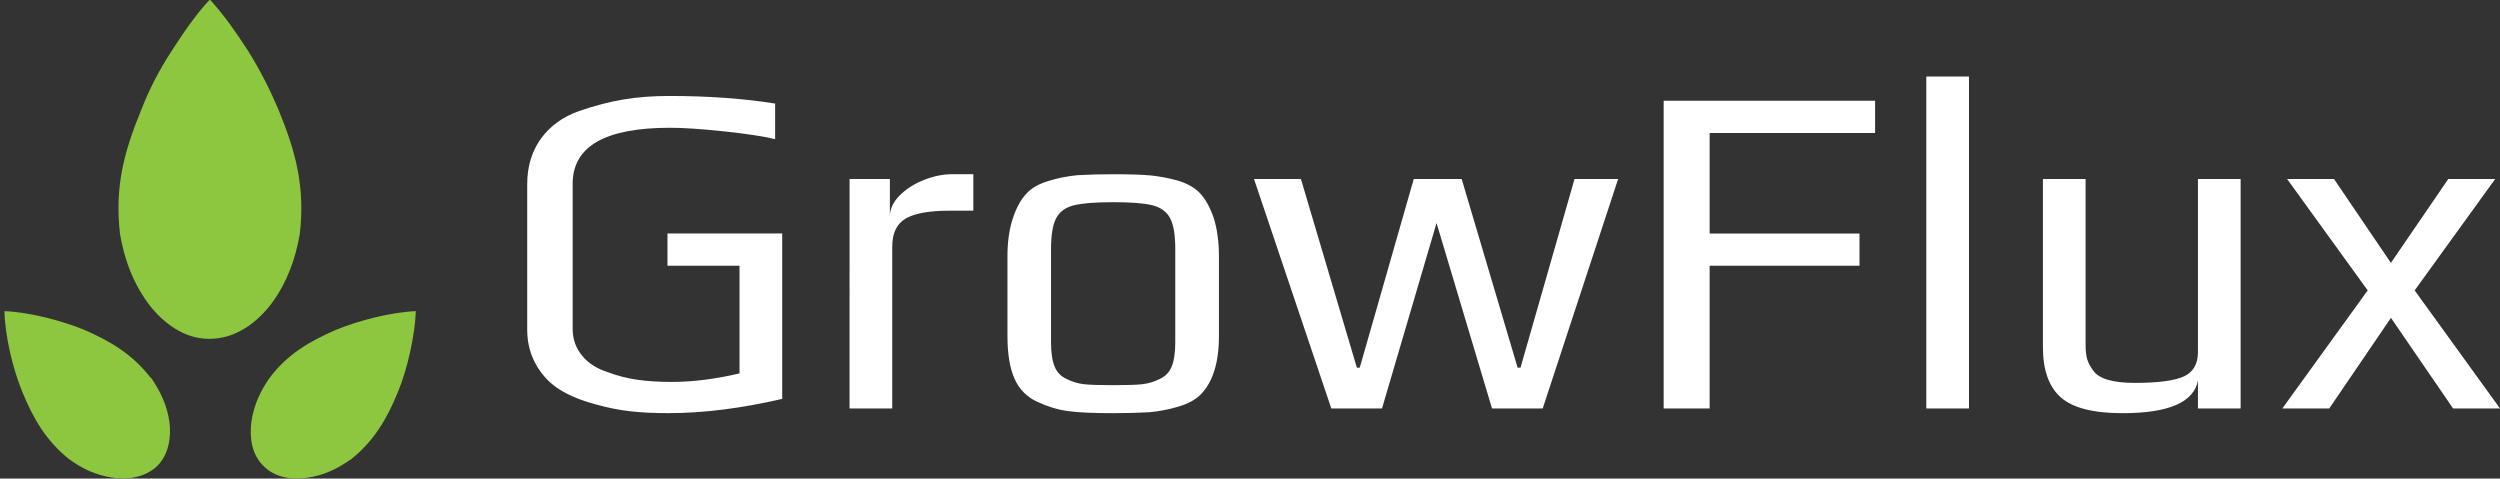
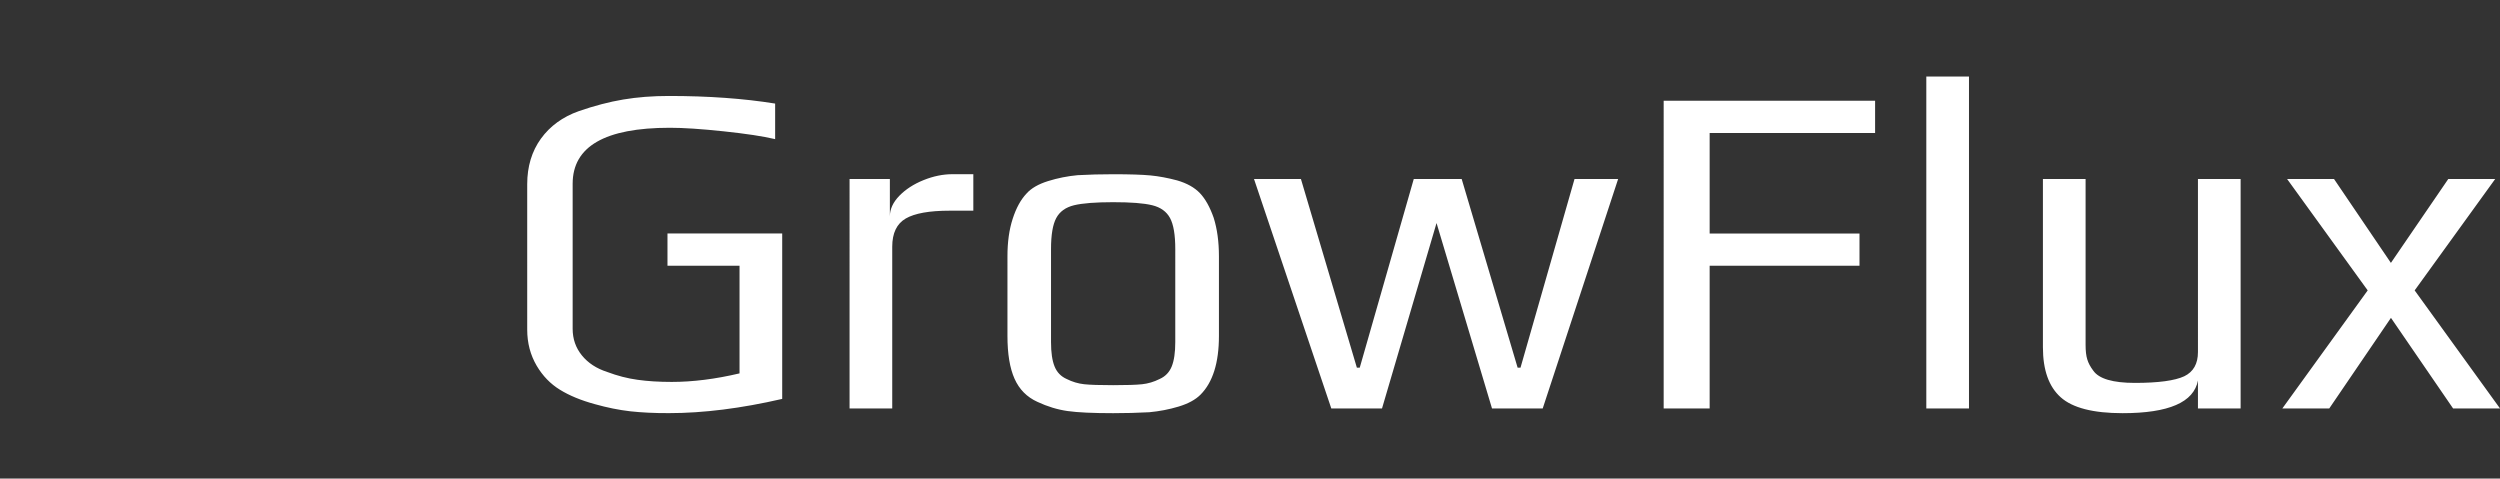
<svg xmlns="http://www.w3.org/2000/svg" version="1.2" baseProfile="tiny" viewBox="0 0 506.2 96.9" overflow="visible" xml:space="preserve">
  <rect x="0" y="0" width="506.2" height="96.9" fill="#333333" stroke="none" />
  <g fill="#8DC63F">
-     <path d="M30.5 76.5c-3.6-4.7-8.1-7.4-13.4-9.7C12.5 64.9 5.9 63.2.9 63c.1 5 1.7 11.7 3.6 16.3 2.2 5.4 4.8 9.9 9.4 13.6 2.7 2 5.5 3.3 8.8 3.8 3.1.5 6.6 0 9.1-2.3 2.4-2.4 2.9-5.9 2.5-9-.5-3.4-1.8-6.1-3.7-8.9h-.1zM60.7 47.4c1.1-9.6-.8-16.7-4.4-25.4-1.7-4-3.7-7.9-6-11.6-2.4-3.7-4.8-7.2-7.8-10.5-3 3.2-5.4 6.8-7.8 10.5-2.4 3.7-4.4 7.5-6 11.6-3.6 8.7-5.5 15.8-4.4 25.4.9 5.1 2.5 9.6 5.6 13.9 2.9 3.9 7.3 7.4 12.6 7.3 5.3 0 9.7-3.4 12.6-7.3 3.1-4.3 4.7-8.8 5.6-13.9zM71.2 92.9c4.6-3.7 7.2-8.2 9.4-13.6C82.5 74.7 84 68 84.2 63c-5 .2-11.6 1.9-16.2 3.8-5.3 2.3-9.8 4.9-13.4 9.7-1.9 2.7-3.2 5.5-3.7 8.9-.4 3.1 0 6.6 2.5 9 2.4 2.4 5.9 2.8 9 2.3 3.4-.5 6.1-1.9 8.8-3.8z" />
-   </g>
+     </g>
  <g fill="#FFF">
    <path d="M127.62 83.28c-2.27-.26-4.66-.74-7.15-1.44-2.82-.77-5.18-1.74-7.1-2.93-1.92-1.18-3.49-2.8-4.7-4.85-1.28-2.18-1.92-4.61-1.92-7.3V37.29c0-3.58.93-6.66 2.78-9.22 1.86-2.56 4.42-4.42 7.68-5.57 3.14-1.09 6.13-1.87 8.98-2.35 2.85-.48 5.94-.72 9.26-.72 7.94 0 15.1.51 21.5 1.54v7.2c-2.43-.58-5.9-1.1-10.42-1.58-4.51-.48-8.15-.72-10.9-.72-13.12 0-19.68 3.78-19.68 11.33v29.38c0 2.05.62 3.84 1.87 5.38s2.96 2.66 5.14 3.36c2.05.77 4.09 1.3 6.14 1.58 2.05.29 4.35.43 6.91.43 4.29 0 8.86-.58 13.73-1.73V53.8h-14.59v-6.53h23.23v33.5c-8.32 1.92-15.97 2.88-22.94 2.88-2.94.01-5.54-.12-7.82-.37zM172.02 36.24h8.16v7.58c0-1.47.64-2.86 1.92-4.18 1.28-1.31 2.91-2.37 4.9-3.17 1.98-.8 3.94-1.2 5.86-1.2h4.22v7.39h-4.8c-4.1 0-7.06.53-8.88 1.58-1.82 1.06-2.74 2.96-2.74 5.71V82.7h-8.64V36.24zM216.18 83.23c-2.05-.29-4.1-.91-6.14-1.87-2.11-.96-3.65-2.51-4.61-4.66-.96-2.14-1.44-5.04-1.44-8.69V51.88c0-2.88.35-5.41 1.06-7.58.7-2.17 1.63-3.87 2.78-5.09.96-1.09 2.42-1.93 4.37-2.54 1.95-.61 3.95-1.01 6-1.2 2.3-.13 4.7-.19 7.2-.19 3.33 0 5.84.08 7.54.24 1.69.16 3.5.5 5.42 1.01 1.98.58 3.52 1.44 4.61 2.59 1.09 1.15 2.02 2.82 2.78 4.99.7 2.24 1.06 4.83 1.06 7.78v16.13c0 5.44-1.25 9.41-3.74 11.9-1.02 1.02-2.5 1.82-4.42 2.4s-3.9.96-5.95 1.15c-2.43.13-4.86.19-7.3.19-4.1 0-7.17-.14-9.22-.43zm15.07-5.43c1.21-.13 2.4-.48 3.55-1.06 1.15-.51 1.97-1.36 2.45-2.54.48-1.18.72-2.83.72-4.94V50.44c0-2.88-.35-4.98-1.06-6.29-.71-1.31-1.9-2.17-3.6-2.59-1.7-.42-4.34-.62-7.92-.62s-6.23.21-7.92.62c-1.7.42-2.9 1.28-3.6 2.59-.71 1.31-1.06 3.41-1.06 6.29v18.82c0 2.11.24 3.76.72 4.94.48 1.19 1.3 2.03 2.45 2.54 1.15.58 2.34.93 3.55 1.06s3.17.19 5.86.19 4.65-.06 5.86-.19zM253.91 36.24h9.5l11.33 38.21h.58l10.94-38.21h9.7l11.33 38.21h.58l10.94-38.21h8.83L312.37 82.7H302.1l-11.23-37.54-11.04 37.54h-10.27l-15.65-46.46zM336.85 20.4h42.82v6.53h-33.5v20.35h30.34v6.53h-30.34v28.9h-9.31V20.4zM390.04 15.5h8.64v67.2h-8.64V15.5zM417.25 80.44c-2.4-2.14-3.6-5.52-3.6-10.13V36.24h8.64v33.6c0 1.22.11 2.19.34 2.93.22.74.62 1.49 1.2 2.26 1.15 1.67 3.97 2.5 8.45 2.5 4.74 0 8.06-.45 9.98-1.34 1.86-.9 2.78-2.53 2.78-4.9V36.24h8.64V82.7h-8.64v-5.66c-.83 4.42-5.92 6.62-15.26 6.62-5.95 0-10.13-1.07-12.53-3.22zM479.41 58.8l-16.32-22.56h9.5l11.52 16.99 11.62-16.99h9.5L488.92 58.8l17.28 23.9h-9.5l-12.58-18.34-12.49 18.34h-9.5l17.28-23.9z" />
  </g>
</svg>